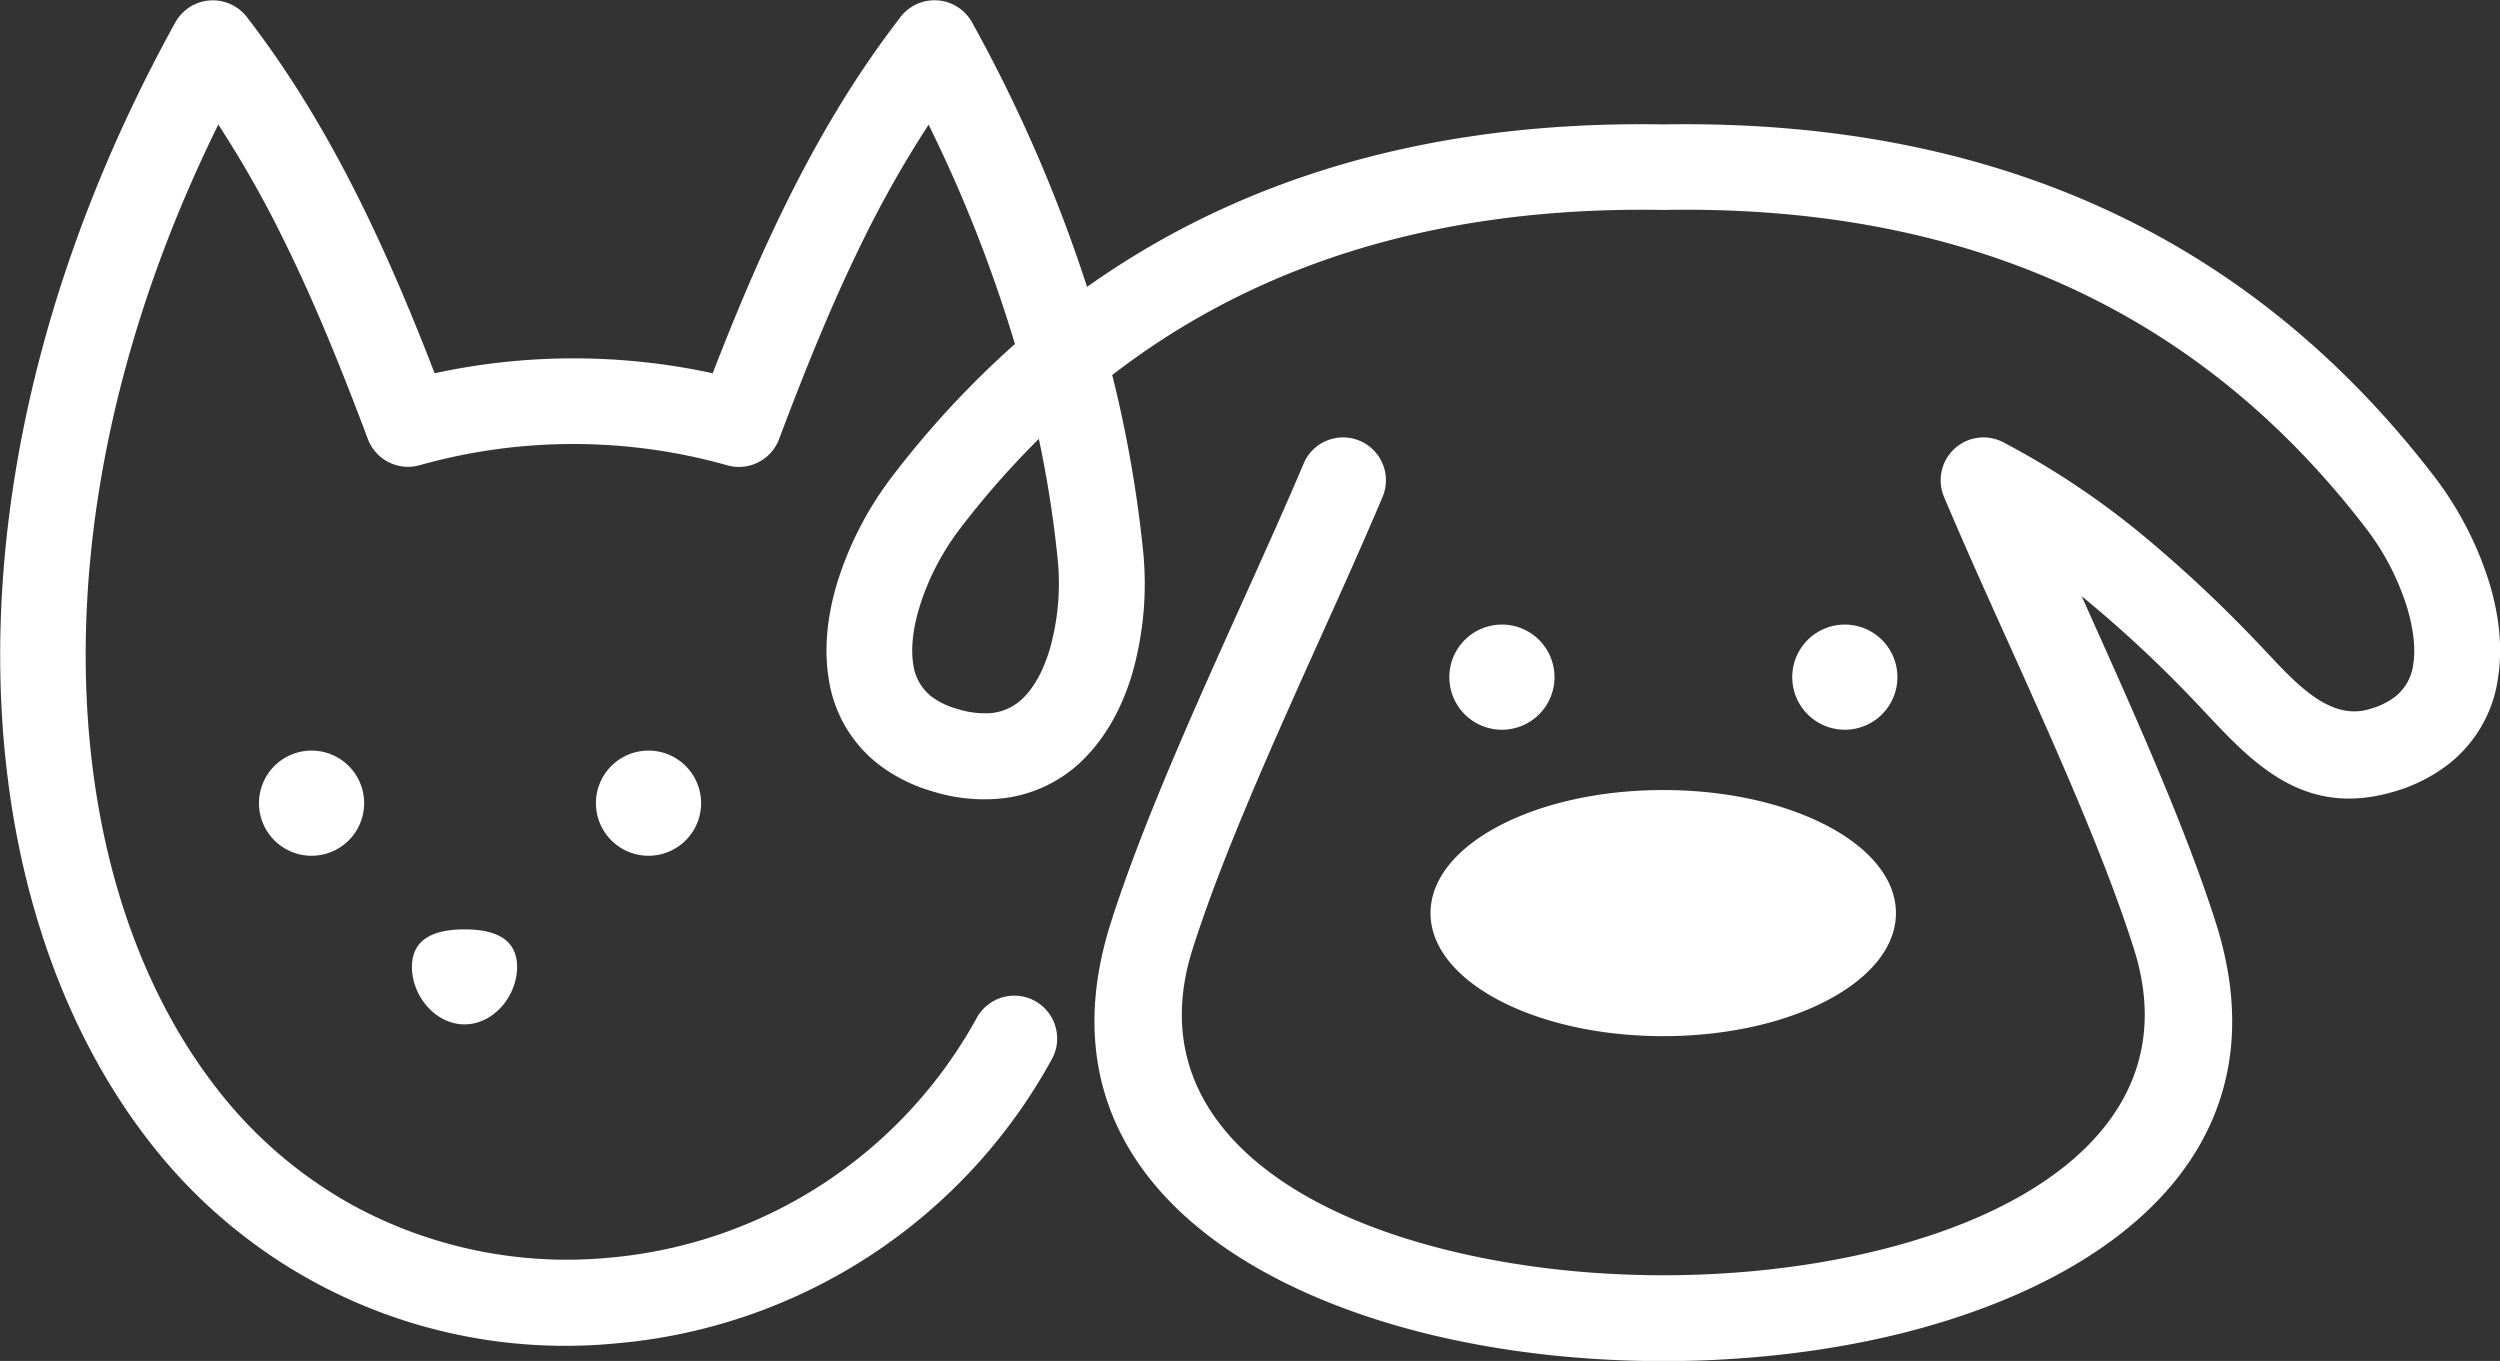
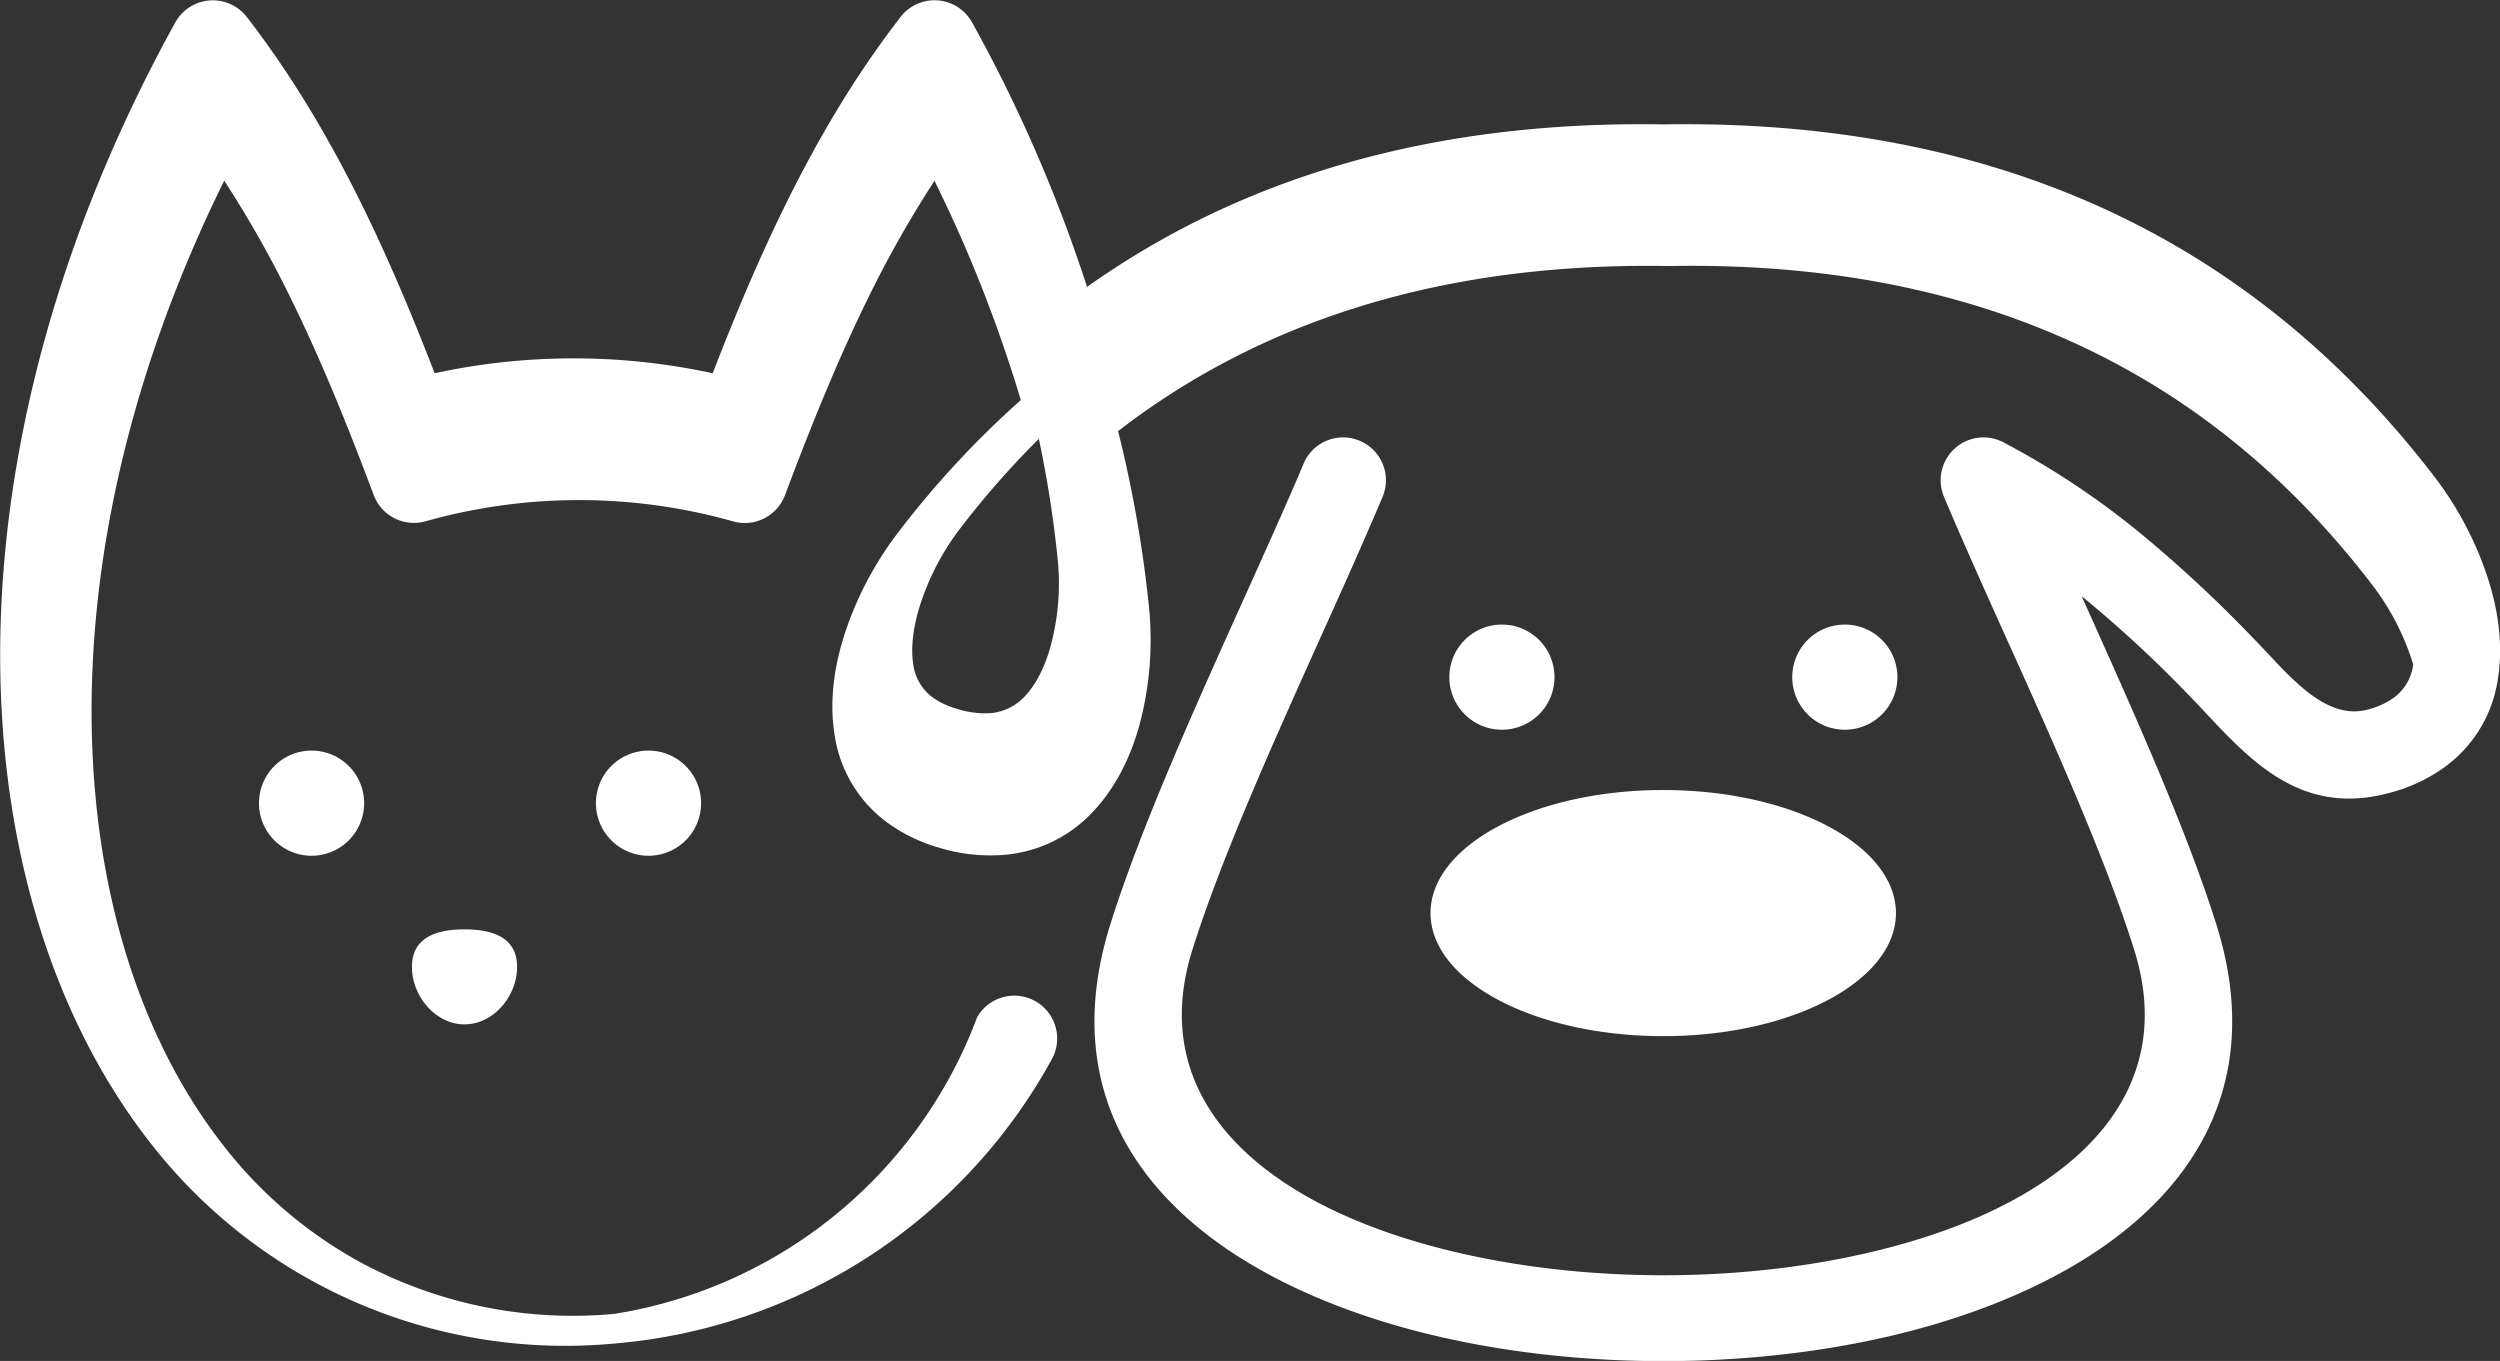
<svg xmlns="http://www.w3.org/2000/svg" id="Layer_1" data-name="Layer 1" width="713.17" height="388.24" viewBox="0 0 713.17 388.24">
  <rect x="0" y="0" width="713.17" height="388.24" fill="#333333" stroke="none" />
  <defs>
    <style>.cls-1{fill:#fff;fill-rule:evenodd;}</style>
  </defs>
-   <path class="cls-1" d="M1149,1072.14a12.22,12.22,0,0,1,22.53,9.49c-5.66,13.38-11.45,26.24-17.44,39.54-13.7,30.43-28.42,63.13-36.75,89.46-13,41,16.87,68.64,60.34,82.4,22.41,7.09,48.17,10.64,73.93,10.64s51.53-3.54,73.94-10.64c43.47-13.76,73.34-41.36,60.34-82.4-8.33-26.33-23-59-36.75-89.46-6-13.3-11.78-26.16-17.44-39.54a12.22,12.22,0,0,1,17.16-15.45,231.87,231.87,0,0,1,39,25.94,376.09,376.09,0,0,1,31.6,29.35c1.73,1.77,3.17,3.31,4.63,4.86,8.69,9.26,18,19.13,29,15.83a22.06,22.06,0,0,0,7.2-3.45,14,14,0,0,0,5.26-9.27c.75-4.73,0-10.29-1.68-16a72.16,72.16,0,0,0-11.52-22.48q-35.77-46.83-85.7-69.49-50.22-22.86-114.85-21.7h-.39q-64.61-1.11-114.85,21.71a213.81,213.81,0,0,0-42.15,25.38,354.37,354.37,0,0,1,8.79,50,93.48,93.48,0,0,1-3.08,35.18c-2.61,8.79-6.77,16.86-12.66,23.16a38.93,38.93,0,0,1-25.09,12.5,49.69,49.69,0,0,1-19.25-2.07,46.55,46.55,0,0,1-15.06-7.47,37.81,37.81,0,0,1-14.56-24.91c-1.38-8.66-.29-17.9,2.36-26.79a97.43,97.43,0,0,1,15.54-30.34,268,268,0,0,1,35.25-38.1q-1.41-4.77-3-9.57a398,398,0,0,0-21.62-53,314.91,314.91,0,0,0-19.2,34c-8.7,17.73-16.25,36.55-23.46,55.71a12.24,12.24,0,0,1-15,7.39,161.85,161.85,0,0,0-87.39,0,12.25,12.25,0,0,1-14.91-7.43c-7.2-19.16-14.76-38-23.46-55.71a314.91,314.91,0,0,0-19.2-34c-24.57,49.81-36.44,98.86-37.72,143.21-1.52,53,12,99.09,37,131.4a126.07,126.07,0,0,0,39.34,33.82,127.71,127.71,0,0,0,72.79,14.83A132.81,132.81,0,0,0,1055.9,1230a12.23,12.23,0,0,1,21.47,11.7A157.16,157.16,0,0,1,953,1323.09a149.95,149.95,0,0,1-133.61-58c-28.36-36.7-43.77-88.31-42.08-147,1.53-53.27,17.1-112.53,49.81-171.78h0a12.25,12.25,0,0,1,20.41-1.59c13,16.83,23.74,35.05,33.09,54.09,7.64,15.57,14.29,31.49,20.5,47.55a187.17,187.17,0,0,1,79.32,0c6.22-16.06,12.86-32,20.5-47.55,9.25-18.85,19.84-36.88,32.69-53.56a12.25,12.25,0,0,1,20.82,1.06A427.64,427.64,0,0,1,1087,1021l.23.72a238,238,0,0,1,39.19-22.54q55-25,125.2-23.81,70.19-1.18,125.21,23.81,55.38,25.2,95,77a97.43,97.43,0,0,1,15.54,30.34c2.65,8.89,3.74,18.13,2.36,26.79a37.72,37.72,0,0,1-14.56,24.9,46.37,46.37,0,0,1-15.06,7.48c-25.57,7.61-40.16-7.94-53.86-22.54-1.55-1.65-3.08-3.28-4.34-4.57a350.45,350.45,0,0,0-29.5-27.44l-1.46-1.19.54,1.19c14,31.18,29.1,64.66,37.8,92.15,18.28,57.71-19.93,95.31-76.35,113.17-24.63,7.8-53,11.7-81.32,11.7s-56.68-3.9-81.32-11.7c-56.41-17.86-94.62-55.46-76.34-113.17,8.69-27.49,23.77-61,37.8-92.15,6.44-14.29,12.66-28.1,17.25-39ZM909.64,1205c-8.29,0-15,2.45-15,10.73s6.71,16.37,15,16.37,15-8.08,15-16.37-6.71-10.73-15-10.73Zm52.49-51a15,15,0,1,0,15,15,15,15,0,0,0-15-15Zm-96.12,0a15,15,0,1,0,15,15,15,15,0,0,0-15-15Zm385.58,11.25c-36.66,0-66.38,15.72-66.38,35.11s29.72,35.1,66.38,35.1,66.39-15.71,66.39-35.1-29.73-35.11-66.39-35.11Zm51.81-47.2a15,15,0,1,0,15,15,15,15,0,0,0-15-15Zm-97.82,0a15,15,0,1,0,15,15,15,15,0,0,0-15-15Zm-132.08-53a249.1,249.1,0,0,0-22.65,25.83,72.16,72.16,0,0,0-11.52,22.48c-1.68,5.67-2.43,11.23-1.68,16a14,14,0,0,0,5.26,9.27,22.06,22.06,0,0,0,7.2,3.45,26.05,26.05,0,0,0,9.85,1.22,15.12,15.12,0,0,0,9.66-4.94c3.09-3.3,5.41-8,7-13.37a68.82,68.82,0,0,0,2.21-25.8A320.09,320.09,0,0,0,1073.5,1065.17Z" transform="translate(-777.13 -939.88)" />
+   <path class="cls-1" d="M1149,1072.14a12.22,12.22,0,0,1,22.53,9.49c-5.66,13.38-11.45,26.24-17.44,39.54-13.7,30.43-28.42,63.13-36.75,89.46-13,41,16.87,68.64,60.34,82.4,22.41,7.09,48.17,10.64,73.93,10.64s51.53-3.54,73.94-10.64c43.47-13.76,73.34-41.36,60.34-82.4-8.33-26.33-23-59-36.75-89.46-6-13.3-11.78-26.16-17.44-39.54a12.22,12.22,0,0,1,17.16-15.45,231.87,231.87,0,0,1,39,25.94,376.09,376.09,0,0,1,31.6,29.35c1.73,1.77,3.17,3.31,4.63,4.86,8.69,9.26,18,19.13,29,15.83a22.06,22.06,0,0,0,7.2-3.45,14,14,0,0,0,5.26-9.27a72.16,72.16,0,0,0-11.52-22.48q-35.77-46.83-85.7-69.49-50.22-22.86-114.85-21.7h-.39q-64.61-1.11-114.85,21.71a213.81,213.81,0,0,0-42.15,25.38,354.37,354.37,0,0,1,8.79,50,93.48,93.48,0,0,1-3.08,35.18c-2.61,8.79-6.77,16.86-12.66,23.16a38.93,38.93,0,0,1-25.09,12.5,49.69,49.69,0,0,1-19.25-2.07,46.55,46.55,0,0,1-15.06-7.47,37.81,37.81,0,0,1-14.56-24.91c-1.38-8.66-.29-17.9,2.36-26.79a97.43,97.43,0,0,1,15.54-30.34,268,268,0,0,1,35.25-38.1q-1.41-4.77-3-9.57a398,398,0,0,0-21.62-53,314.91,314.91,0,0,0-19.2,34c-8.7,17.73-16.25,36.55-23.46,55.71a12.24,12.24,0,0,1-15,7.39,161.85,161.85,0,0,0-87.39,0,12.25,12.25,0,0,1-14.91-7.43c-7.2-19.16-14.76-38-23.46-55.71a314.91,314.91,0,0,0-19.2-34c-24.57,49.81-36.44,98.86-37.72,143.21-1.52,53,12,99.09,37,131.4a126.07,126.07,0,0,0,39.34,33.82,127.71,127.71,0,0,0,72.79,14.83A132.81,132.81,0,0,0,1055.9,1230a12.23,12.23,0,0,1,21.47,11.7A157.16,157.16,0,0,1,953,1323.09a149.95,149.95,0,0,1-133.61-58c-28.36-36.7-43.77-88.31-42.08-147,1.53-53.27,17.1-112.53,49.81-171.78h0a12.25,12.25,0,0,1,20.41-1.59c13,16.83,23.74,35.05,33.09,54.09,7.64,15.57,14.29,31.49,20.5,47.55a187.17,187.17,0,0,1,79.32,0c6.22-16.06,12.86-32,20.5-47.55,9.25-18.85,19.84-36.88,32.69-53.56a12.25,12.25,0,0,1,20.82,1.06A427.64,427.64,0,0,1,1087,1021l.23.72a238,238,0,0,1,39.19-22.54q55-25,125.2-23.81,70.19-1.18,125.21,23.81,55.38,25.2,95,77a97.43,97.43,0,0,1,15.54,30.34c2.65,8.89,3.74,18.13,2.36,26.79a37.72,37.72,0,0,1-14.56,24.9,46.37,46.37,0,0,1-15.06,7.48c-25.57,7.61-40.16-7.94-53.86-22.54-1.55-1.65-3.08-3.28-4.34-4.57a350.45,350.45,0,0,0-29.5-27.44l-1.46-1.19.54,1.19c14,31.18,29.1,64.66,37.8,92.15,18.28,57.71-19.93,95.31-76.35,113.17-24.63,7.8-53,11.7-81.32,11.7s-56.68-3.9-81.32-11.7c-56.41-17.86-94.62-55.46-76.34-113.17,8.69-27.49,23.77-61,37.8-92.15,6.44-14.29,12.66-28.1,17.25-39ZM909.64,1205c-8.29,0-15,2.45-15,10.73s6.71,16.37,15,16.37,15-8.08,15-16.37-6.71-10.73-15-10.73Zm52.49-51a15,15,0,1,0,15,15,15,15,0,0,0-15-15Zm-96.12,0a15,15,0,1,0,15,15,15,15,0,0,0-15-15Zm385.58,11.25c-36.66,0-66.38,15.72-66.38,35.11s29.72,35.1,66.38,35.1,66.39-15.71,66.39-35.1-29.73-35.11-66.39-35.11Zm51.81-47.2a15,15,0,1,0,15,15,15,15,0,0,0-15-15Zm-97.82,0a15,15,0,1,0,15,15,15,15,0,0,0-15-15Zm-132.08-53a249.1,249.1,0,0,0-22.65,25.83,72.16,72.16,0,0,0-11.52,22.48c-1.68,5.67-2.43,11.23-1.68,16a14,14,0,0,0,5.26,9.27,22.06,22.06,0,0,0,7.2,3.45,26.05,26.05,0,0,0,9.85,1.22,15.12,15.12,0,0,0,9.66-4.94c3.09-3.3,5.41-8,7-13.37a68.82,68.82,0,0,0,2.21-25.8A320.09,320.09,0,0,0,1073.5,1065.17Z" transform="translate(-777.13 -939.88)" />
</svg>